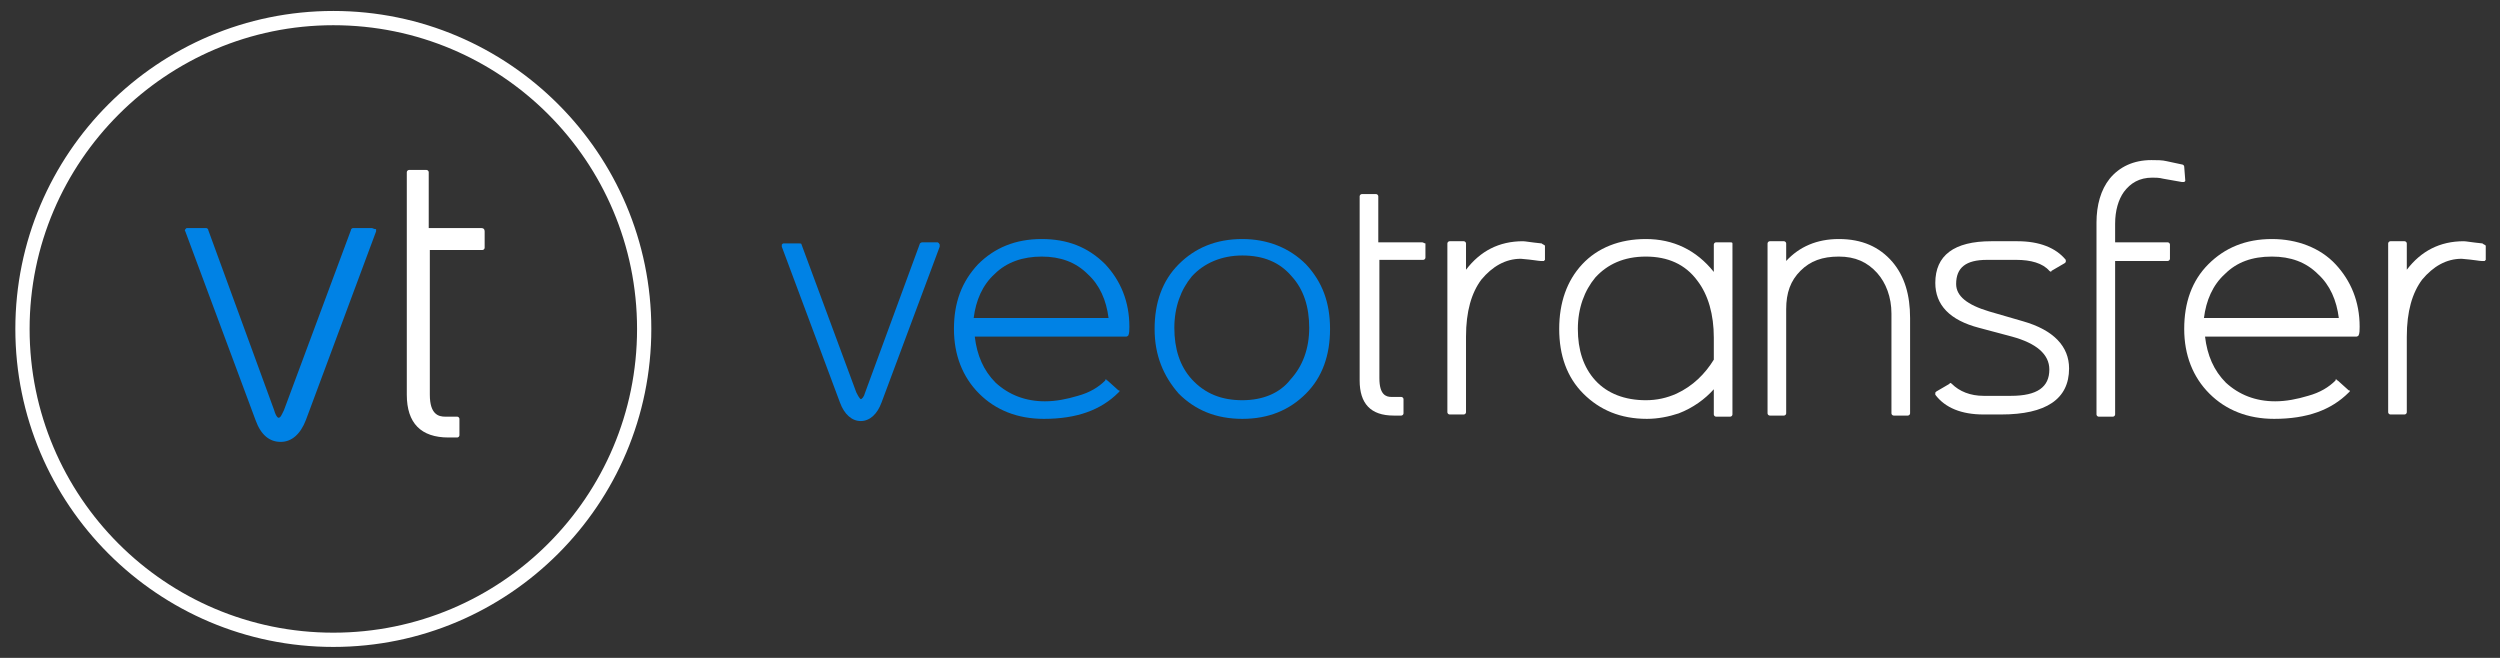
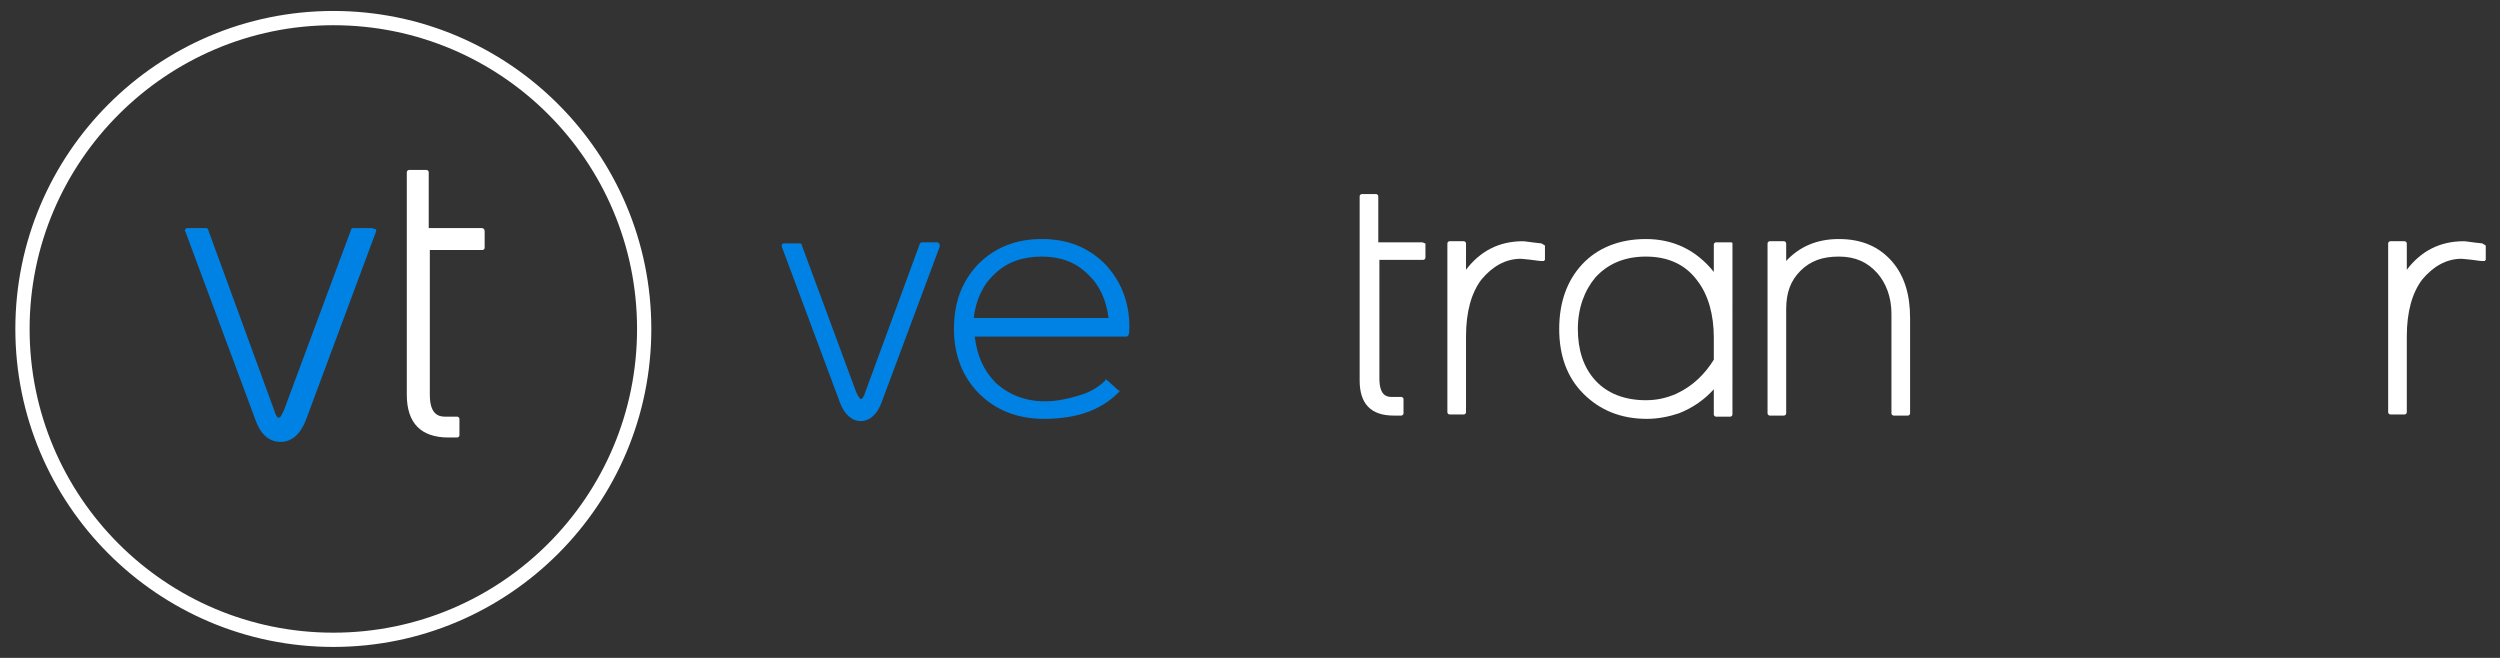
<svg xmlns="http://www.w3.org/2000/svg" id="Capa_1" x="0px" y="0px" viewBox="0 0 228 60" style="enable-background:new 0 0 228 60;" xml:space="preserve">
  <rect x="0" y="0" width="228" height="60" fill="#333333" stroke="none" />
  <style type="text/css">	.st0{display:none;}	.st1{display:inline;}	.st2{fill:#FFFFFF;}	.st3{fill:#0082E5;}</style>
  <g id="guias" class="st0">
    <g id="Layer_7" class="st1">	</g>
  </g>
  <g id="margenes" />
  <g id="espacios" class="st0" />
  <path class="st2" d="M30.4,59c-16,0-29-13-29-29c0-16,13-29,29-29c16,0,29,13,29,29C59.4,46,46.4,59,30.4,59z M30.4,2.3 C15.2,2.3,2.7,14.7,2.7,30s12.4,27.7,27.7,27.7c15.3,0,27.7-12.4,27.7-27.7S45.7,2.3,30.4,2.3z" />
  <g>
    <path class="st3" d="M33.9,20.8l-1.7,0c-0.1,0-0.2,0.1-0.2,0.2l-6.1,16.4c-0.2,0.4-0.3,0.7-0.5,0.7c0,0-0.2,0-0.4-0.7l-6-16.4  c0-0.1-0.1-0.2-0.2-0.2h0l-1.7,0c-0.1,0-0.1,0-0.2,0.1c0,0.1-0.1,0.1,0,0.2l6.4,17.2c0.5,1.4,1.3,2,2.3,2c1,0,1.8-0.7,2.3-2  l6.4-17.2c0-0.1,0-0.2,0-0.2C34.1,20.9,34,20.8,33.9,20.8z" />
    <path class="st2" d="M43.9,20.8h-4.8v-5.1c0-0.1-0.1-0.2-0.2-0.2h-1.6c-0.1,0-0.2,0.1-0.2,0.2v20.3c0,2.6,1.3,3.9,3.8,3.9h0.8  c0.1,0,0.2-0.1,0.2-0.2v-1.5c0-0.1-0.1-0.2-0.2-0.2h-1.1c-0.6,0-1.4-0.2-1.4-2V22.8h4.8c0.1,0,0.2-0.1,0.2-0.2v-1.5  C44.2,20.9,44.1,20.8,43.9,20.8z" />
  </g>
  <g>
    <path class="st3" d="M85.5,22.1l-1.4,0c-0.1,0-0.2,0.1-0.2,0.1l-5,13.6c-0.1,0.4-0.3,0.6-0.4,0.6c0,0-0.1,0-0.4-0.6l-5-13.5  c0-0.1-0.1-0.1-0.2-0.1l0,0l-1.4,0c-0.1,0-0.1,0-0.2,0.1c0,0.1,0,0.1,0,0.2l5.3,14.2c0.4,1.1,1.1,1.7,1.9,1.7  c0.8,0,1.5-0.6,1.9-1.7l5.3-14.2c0-0.1,0-0.1,0-0.2C85.6,22.1,85.5,22.1,85.5,22.1z" />
    <path class="st3" d="M95,21.8c-2.4,0-4.3,0.8-5.8,2.3C87.7,25.7,87,27.6,87,30c0,2.4,0.8,4.4,2.3,5.9c1.5,1.5,3.5,2.3,5.9,2.3  c3,0,5.2-0.8,6.8-2.4c0,0,0.1-0.1,0.1-0.1c0-0.1,0-0.1-0.1-0.1l-1-0.9c0,0-0.1,0-0.1-0.1c-0.1,0-0.1,0-0.1,0.1  c-0.6,0.6-1.4,1.1-2.5,1.4c-1,0.3-2,0.5-3,0.5c-1.8,0-3.3-0.6-4.5-1.7c-1.1-1.1-1.7-2.5-1.9-4.2h13.8c0.1,0,0.2-0.1,0.2-0.1  c0.1-0.2,0.1-0.5,0.1-0.8c0-2.3-0.8-4.2-2.2-5.7C99.2,22.5,97.3,21.8,95,21.8z M95,23.4c1.7,0,3.1,0.5,4.2,1.6c1.1,1,1.7,2.4,1.9,4  H88.8c0.2-1.6,0.8-3,1.9-4C91.8,23.9,93.3,23.4,95,23.4z" />
-     <path class="st3" d="M113.3,21.8c-2.4,0-4.3,0.8-5.8,2.3c-1.5,1.5-2.2,3.5-2.2,5.9s0.8,4.3,2.2,5.9c1.5,1.5,3.4,2.3,5.8,2.3  c2.4,0,4.3-0.8,5.8-2.3c1.5-1.5,2.2-3.5,2.2-5.9c0-2.4-0.7-4.3-2.2-5.9C117.6,22.6,115.6,21.8,113.3,21.8z M113.3,36.5  c-1.9,0-3.4-0.6-4.6-1.9c-1.1-1.2-1.6-2.8-1.6-4.7c0-1.9,0.6-3.5,1.6-4.7c1.1-1.2,2.7-1.9,4.6-1.9c1.9,0,3.4,0.6,4.5,1.9  c1.1,1.2,1.6,2.8,1.6,4.7c0,1.9-0.6,3.5-1.7,4.7C116.7,35.9,115.1,36.5,113.3,36.5z" />
  </g>
  <g>
    <path class="st2" d="M129.7,22.1h-4v-4.2c0-0.1-0.1-0.2-0.2-0.2h-1.3c-0.1,0-0.2,0.1-0.2,0.2v16.8c0,2.1,1,3.2,3.1,3.2h0.7  c0.1,0,0.2-0.1,0.2-0.2v-1.3c0-0.1-0.1-0.2-0.2-0.2h-0.9c-0.5,0-1.1-0.2-1.1-1.7V23.7h4c0.1,0,0.2-0.1,0.2-0.2v-1.3  C129.9,22.2,129.8,22.1,129.7,22.1z" />
    <path class="st2" d="M140.6,22.2c-1-0.1-1.5-0.2-1.7-0.2c-2.2,0-3.9,0.9-5.2,2.6v-2.4c0-0.1-0.1-0.2-0.2-0.2h-1.3  c-0.1,0-0.2,0.1-0.2,0.2v15.4c0,0.1,0.1,0.2,0.2,0.2h1.3c0.1,0,0.2-0.1,0.2-0.2v-6.9c0-2.3,0.5-4,1.4-5.2c1-1.2,2.2-1.9,3.6-1.9  c1.2,0.1,1.6,0.2,1.8,0.2c0,0,0,0,0,0l0.1,0c0.1,0,0.1,0,0.2,0c0,0,0.1-0.1,0.1-0.1v-1.3C140.8,22.3,140.7,22.3,140.6,22.2z" />
    <path class="st2" d="M157.8,22.1h-1.3c-0.1,0-0.2,0.1-0.2,0.2v2.5c-1.6-2-3.7-3-6.2-3c-2.4,0-4.4,0.8-5.8,2.3  c-1.4,1.5-2.1,3.5-2.1,5.9c0,2.4,0.7,4.4,2.2,5.9c1.5,1.5,3.4,2.3,5.8,2.3c1,0,2-0.2,2.9-0.5c1.3-0.5,2.4-1.3,3.2-2.2v2.3  c0,0.1,0.1,0.2,0.2,0.2h1.3c0.1,0,0.2-0.1,0.2-0.2V22.2C158,22.1,157.9,22.1,157.8,22.1z M156.3,30.8v2c-0.8,1.3-1.9,2.4-3.4,3.1  c-0.9,0.4-1.8,0.6-2.8,0.6c-1.9,0-3.5-0.6-4.6-1.8c-1.1-1.2-1.6-2.8-1.6-4.7c0-1.9,0.6-3.5,1.6-4.7c1.1-1.2,2.6-1.9,4.6-1.9  c2,0,3.6,0.7,4.7,2.2C155.8,26.9,156.3,28.7,156.3,30.8z" />
    <path class="st2" d="M167.7,21.8c-2,0-3.6,0.7-4.8,2v-1.6c0-0.1-0.1-0.2-0.2-0.2h-1.3c-0.1,0-0.2,0.1-0.2,0.2v15.5  c0,0.1,0.1,0.2,0.2,0.2h1.3c0.1,0,0.2-0.1,0.2-0.2v-9.5c0-1.5,0.4-2.6,1.3-3.5c0.9-0.9,2-1.3,3.5-1.3c1.5,0,2.6,0.5,3.5,1.5  c0.8,0.9,1.3,2.2,1.3,3.7v9.1c0,0.1,0.1,0.2,0.2,0.2h1.3c0.1,0,0.2-0.1,0.2-0.2V29c0-2.1-0.5-3.8-1.6-5.1  C171.4,22.5,169.8,21.8,167.7,21.8z" />
-     <path class="st2" d="M184.5,29.3l-3.1-0.9c-2-0.6-3-1.4-3-2.5c0-1.5,0.9-2.2,2.8-2.2h2.7c1.3,0,2.4,0.3,3,1c0.1,0.1,0.2,0.1,0.2,0  l1.2-0.7c0,0,0.1-0.1,0.1-0.1c0-0.1,0-0.1,0-0.2c-0.9-1.1-2.4-1.7-4.4-1.7h-2.4c-3.4,0-5.1,1.3-5.1,3.8c0,2,1.3,3.4,4,4.1l3,0.8  c2.2,0.6,3.4,1.6,3.4,3c0,1.6-1.1,2.4-3.5,2.4h-2.5c-1.2,0-2.2-0.4-2.9-1.1c-0.1-0.1-0.2-0.1-0.2,0l-1.2,0.7c0,0-0.1,0.1-0.1,0.1  c0,0.1,0,0.1,0,0.2c0.9,1.2,2.4,1.8,4.4,1.8h1.6c4.1,0,6.2-1.4,6.2-4.2C188.7,31.6,187.3,30.1,184.5,29.3z" />
-     <path class="st2" d="M199.2,15.2c0-0.1-0.1-0.2-0.2-0.2l-1.4-0.3c-0.4-0.1-0.9-0.1-1.4-0.1c-1.6,0-2.9,0.6-3.8,1.7  c-0.8,1-1.2,2.4-1.2,4v17.5c0,0.1,0.1,0.2,0.2,0.2h1.3c0.1,0,0.2-0.1,0.2-0.2v-14h4.8c0.1,0,0.2-0.1,0.2-0.2v-1.3  c0-0.1-0.1-0.2-0.2-0.2h-4.8v-1.7c0-1.2,0.3-2.2,0.8-2.9c0.6-0.8,1.4-1.3,2.6-1.3c0.3,0,0.6,0,1,0.1l1.7,0.3c0.1,0,0.1,0,0.2,0  c0,0,0.1-0.1,0.1-0.1L199.2,15.2L199.2,15.2z" />
-     <path class="st2" d="M207.2,21.8c-2.4,0-4.3,0.8-5.8,2.3c-1.5,1.5-2.2,3.5-2.2,5.9c0,2.4,0.8,4.4,2.3,5.9c1.5,1.5,3.5,2.3,5.9,2.3  c3,0,5.2-0.8,6.8-2.4c0,0,0.1-0.1,0.1-0.1c0-0.1,0-0.1-0.1-0.1l-1-0.9c0,0-0.1,0-0.1-0.1c-0.1,0-0.1,0-0.1,0.1  c-0.6,0.6-1.4,1.1-2.5,1.4c-1,0.3-2,0.5-3,0.5c-1.8,0-3.3-0.6-4.5-1.7c-1.1-1.1-1.7-2.5-1.9-4.2h13.8c0.1,0,0.2-0.1,0.2-0.1  c0.1-0.2,0.1-0.5,0.1-0.8c0-2.3-0.8-4.2-2.2-5.7S209.5,21.8,207.2,21.8z M207.2,23.4c1.7,0,3.1,0.5,4.2,1.6c1.1,1,1.7,2.4,1.9,4  H201c0.2-1.6,0.8-3,1.9-4C204,23.9,205.4,23.4,207.2,23.4z" />
    <path class="st2" d="M226.4,22.2c-1-0.1-1.5-0.2-1.7-0.2c-2.2,0-3.9,0.9-5.2,2.6v-2.4c0-0.1-0.1-0.2-0.2-0.2h-1.3  c-0.1,0-0.2,0.1-0.2,0.2v15.4c0,0.1,0.1,0.2,0.2,0.2h1.3c0.1,0,0.2-0.1,0.2-0.2v-6.9c0-2.3,0.5-4,1.4-5.2c1-1.2,2.2-1.9,3.6-1.9  c1.2,0.1,1.6,0.2,1.8,0.2c0,0,0,0,0,0l0.1,0c0.1,0,0.1,0,0.2,0c0,0,0.1-0.1,0.1-0.1v-1.3C226.6,22.3,226.5,22.3,226.4,22.2z" />
  </g>
  <g id="textos_sin_trazar" />
  <g id="Layer_6" />
</svg>